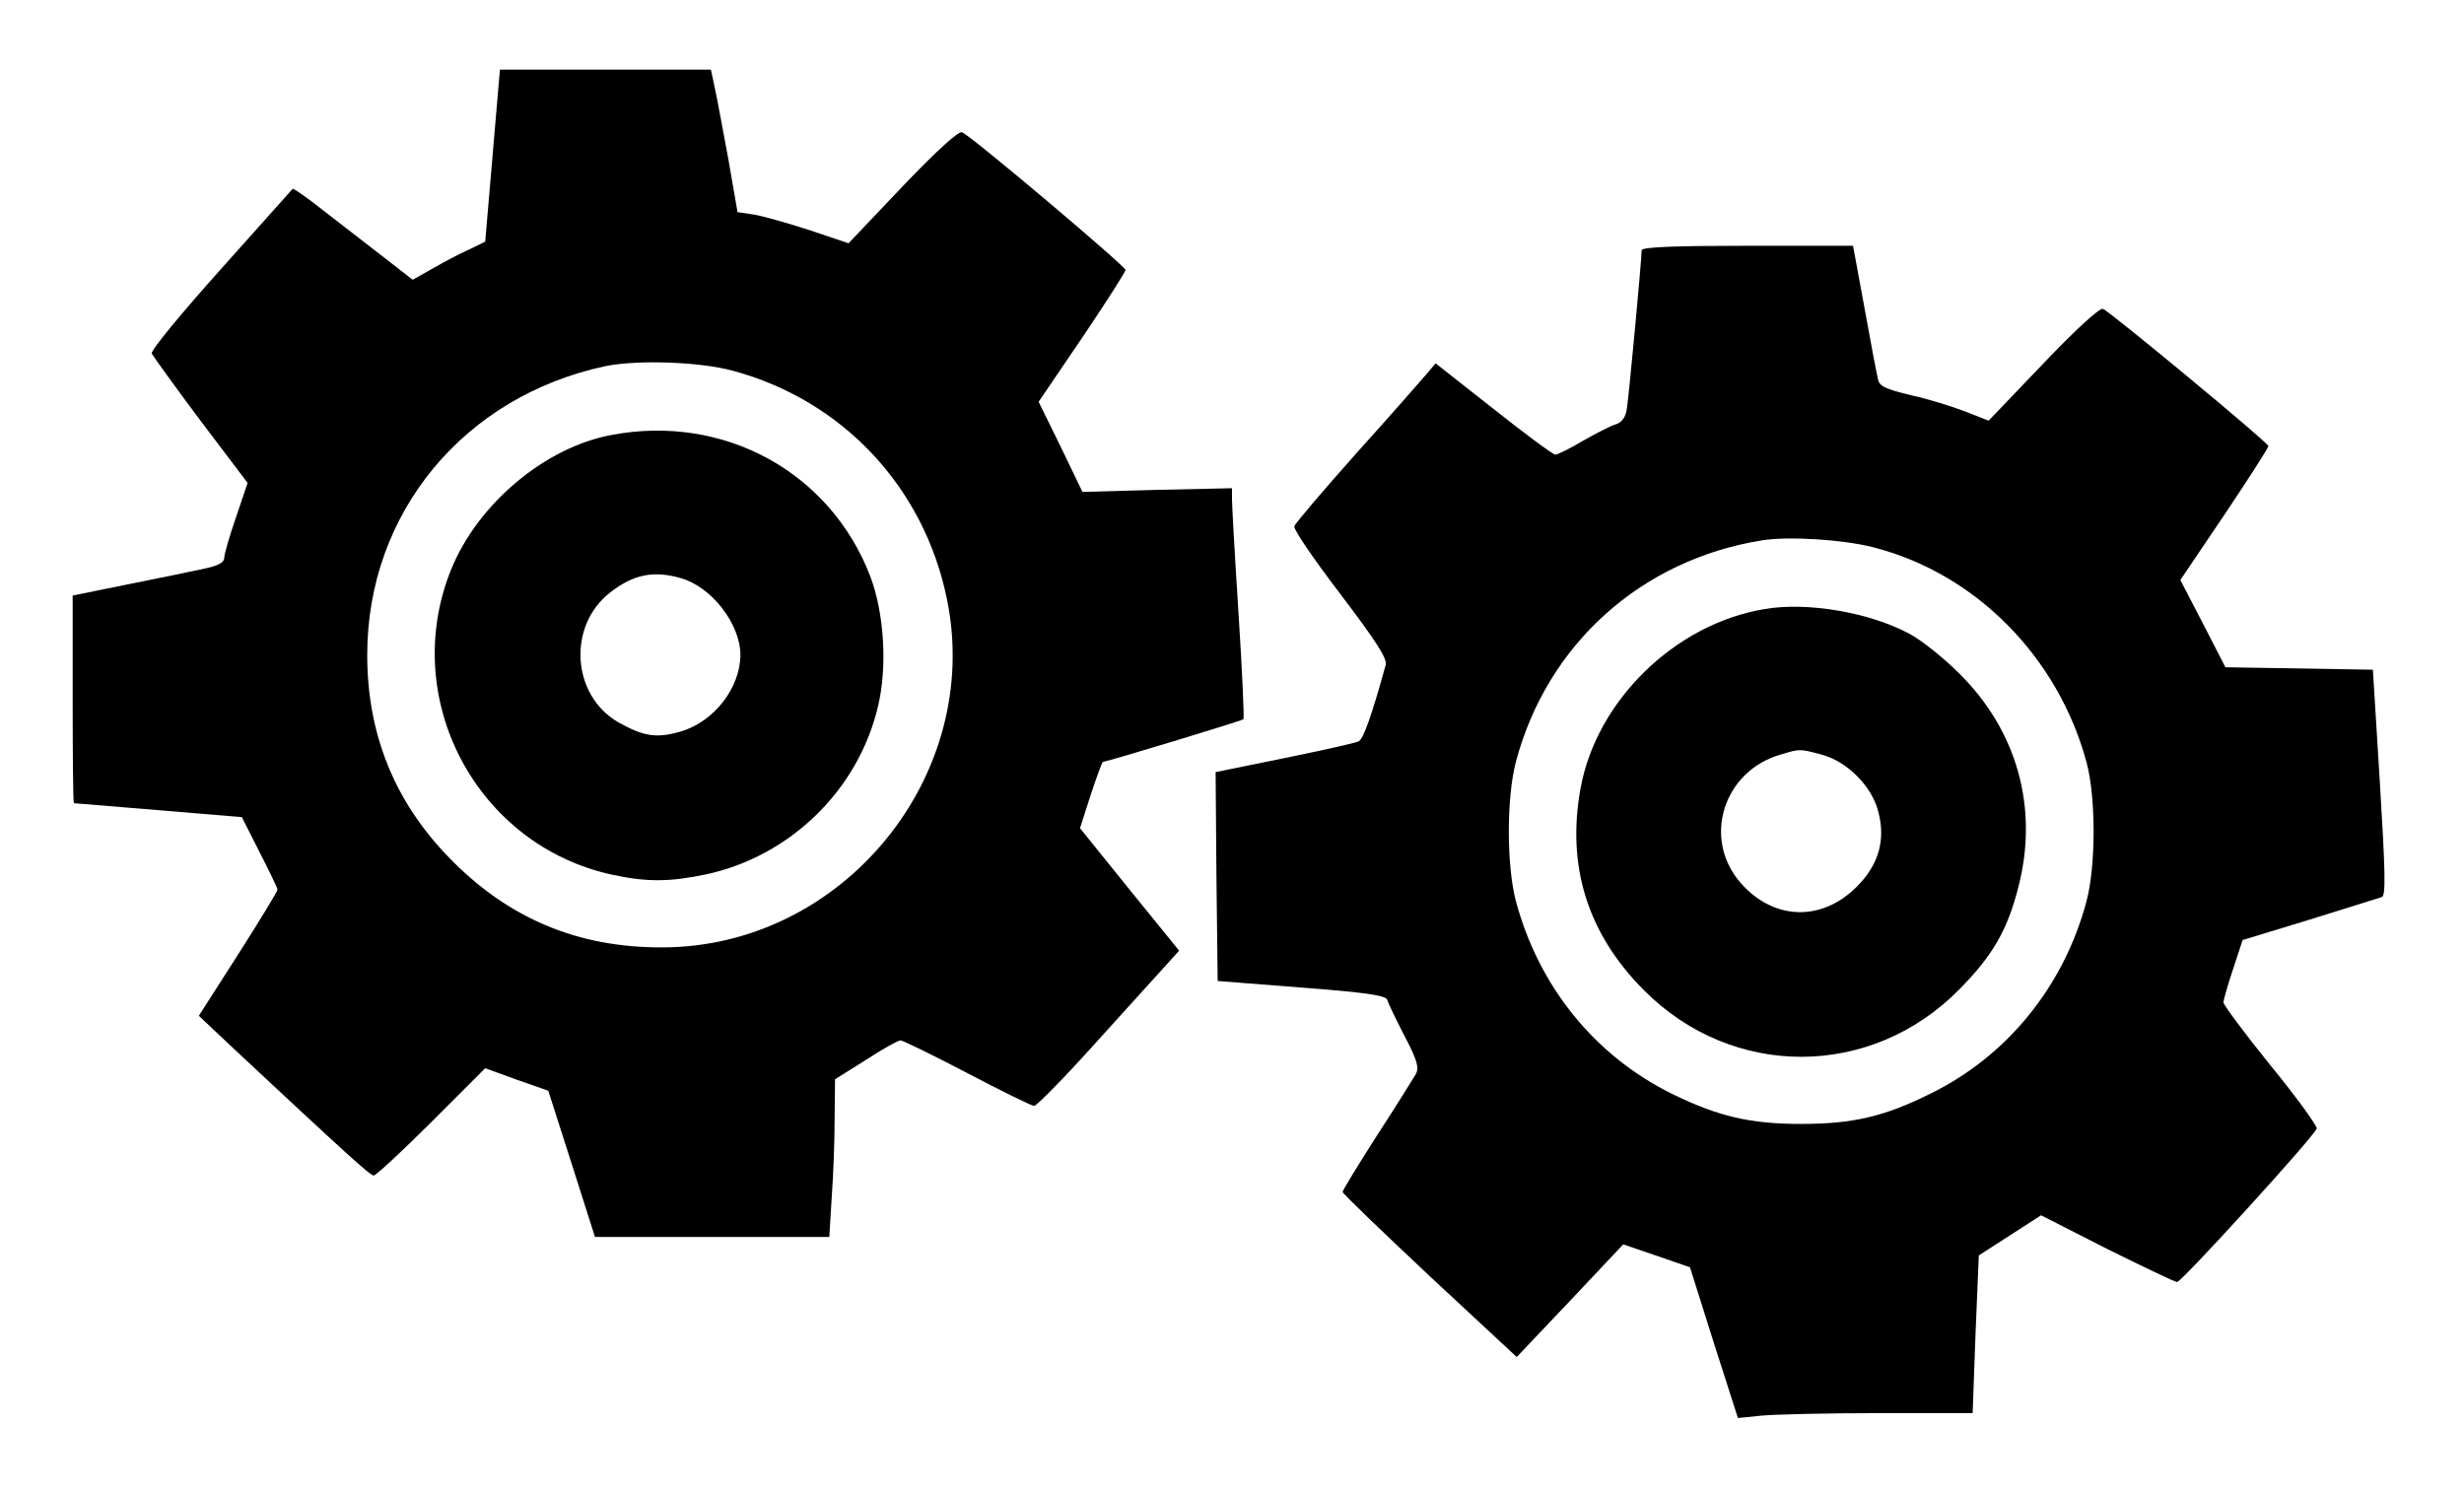
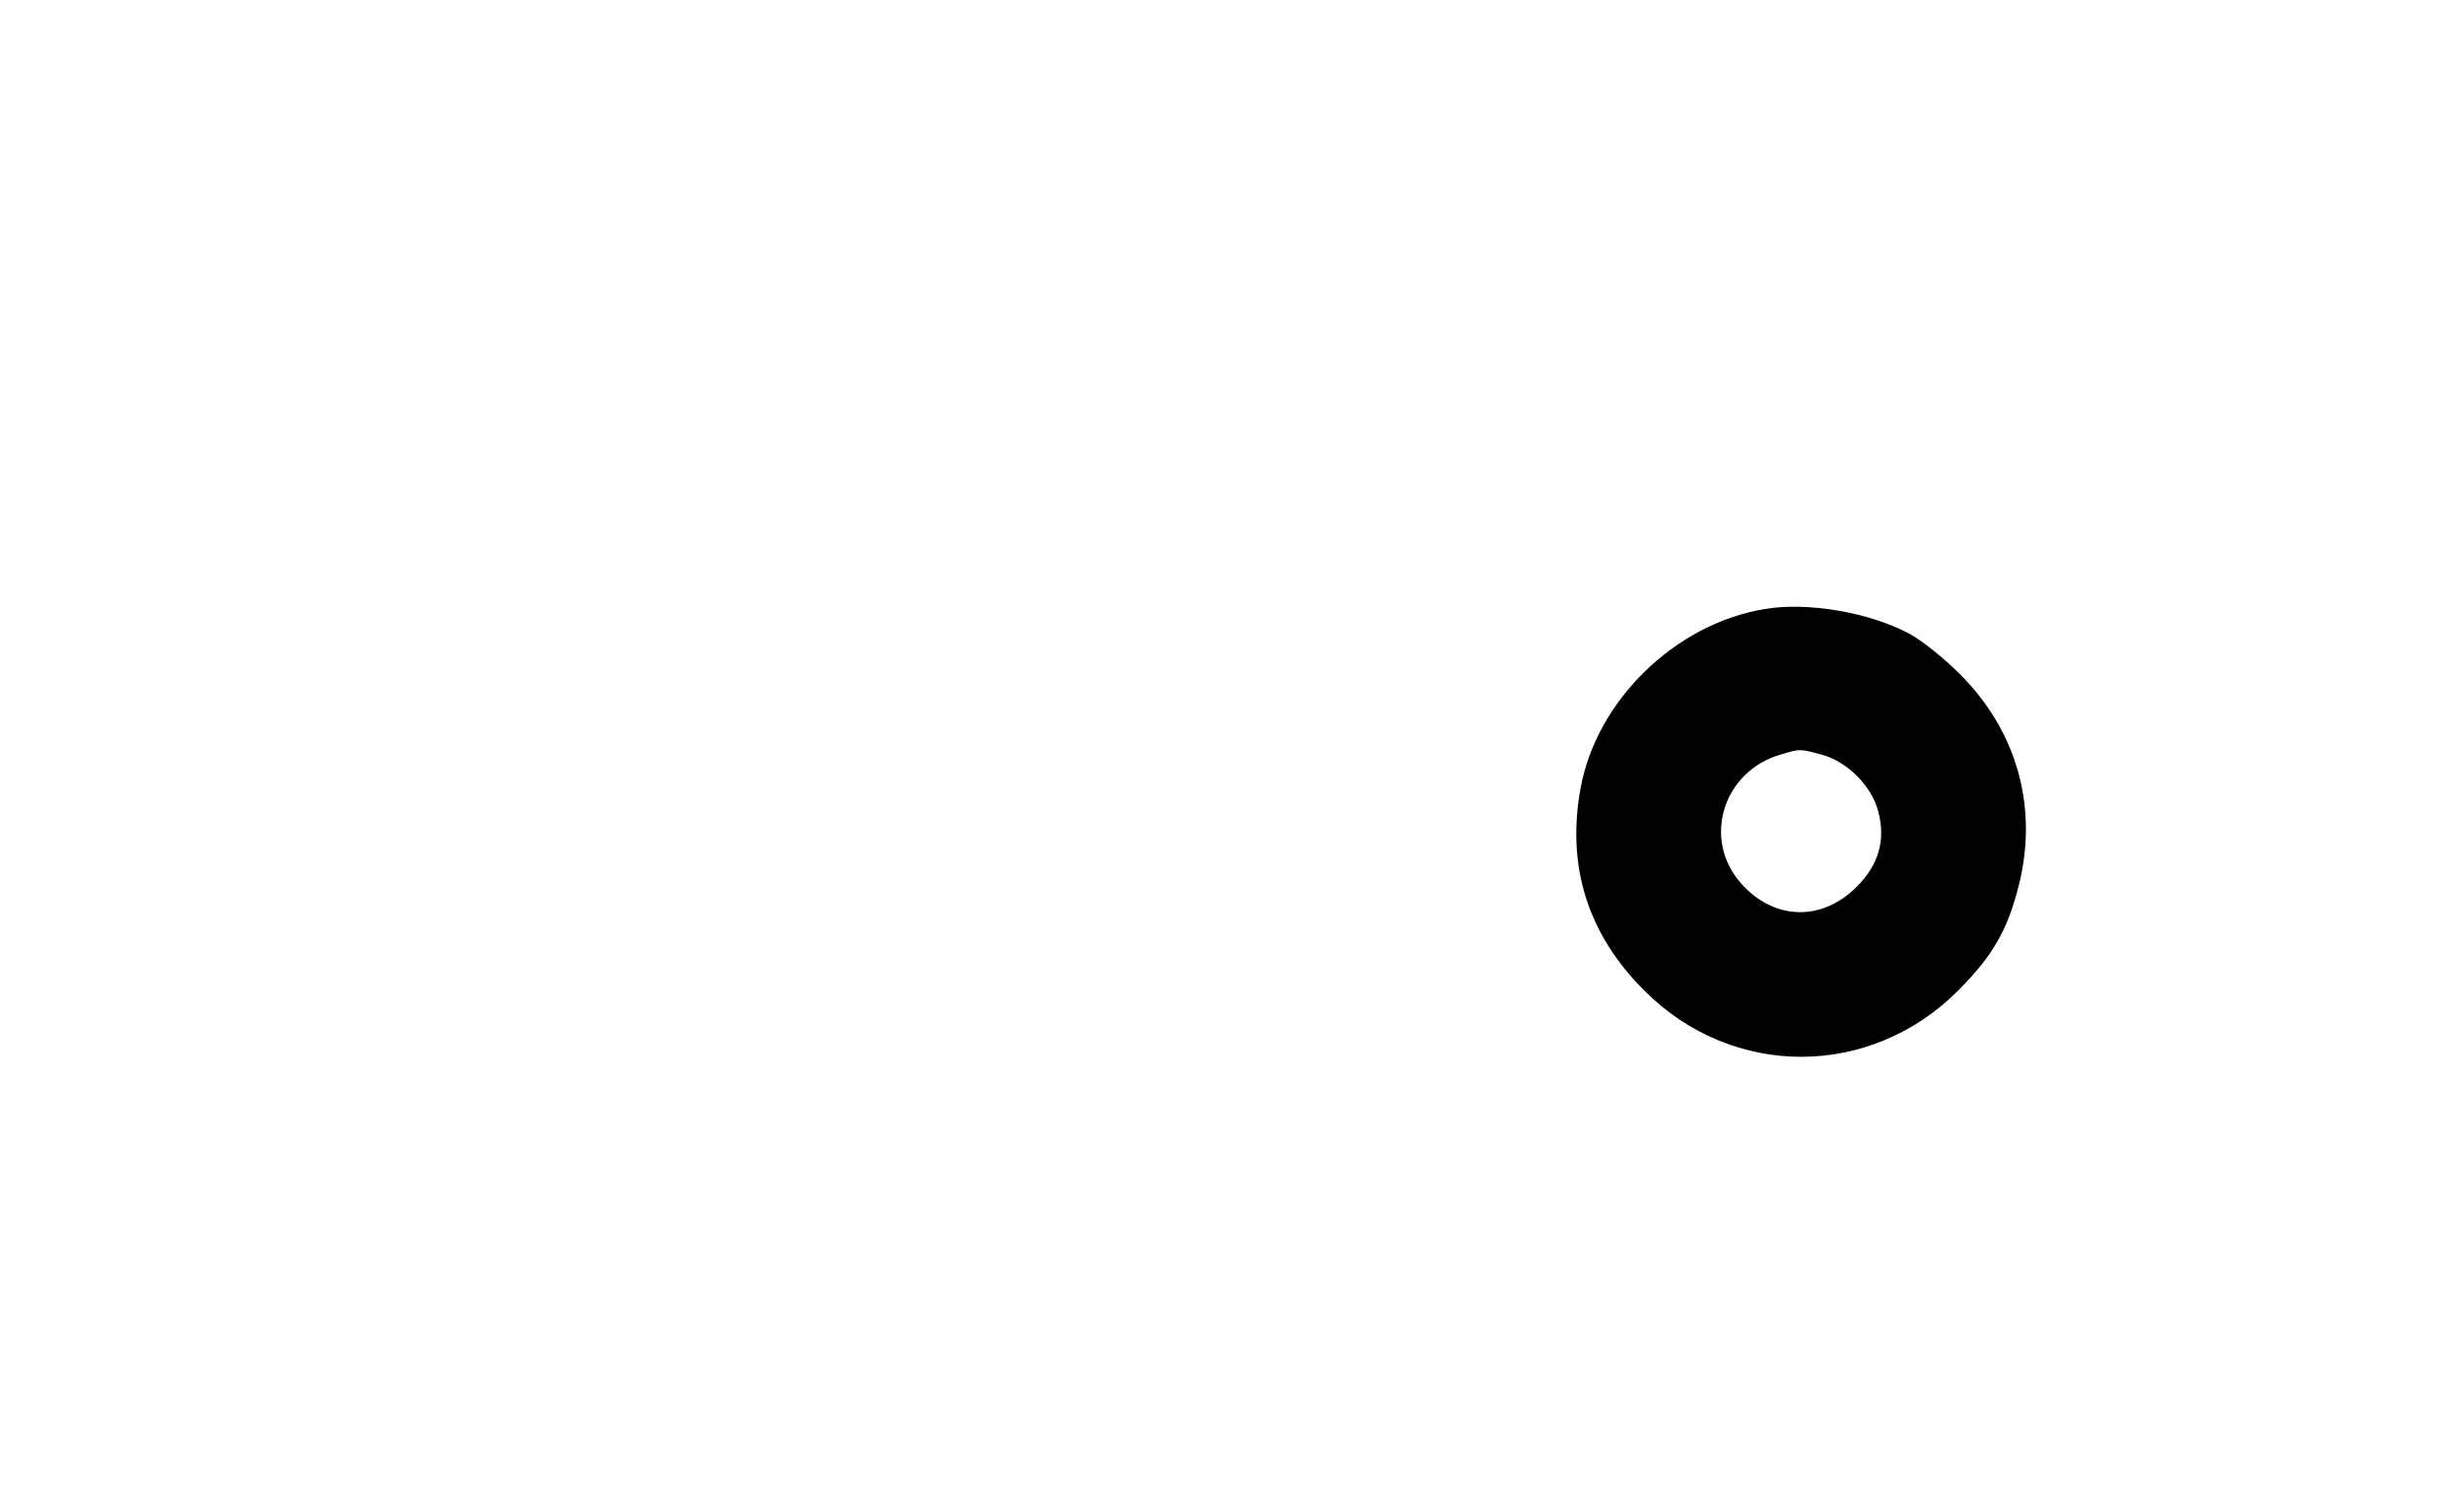
<svg xmlns="http://www.w3.org/2000/svg" version="1.0" width="600" height="363.102" viewBox="0 0 600 364" preserveAspectRatio="xMidYMid meet">
  <g transform="translate(0,364) scale(0.1,-0.1)" fill="#000000" stroke="none">
-     <path d="M1195 3260 l-18 -210 -41 -20 c-23 -10 -62 -31 -88 -46 l-48 -27 -72 56 c-40 31 -106 82 -146 113 -40 32 -74 55 -75 53 -2 -2 -81 -91 -176 -197 -95 -106 -171 -198 -168 -205 3 -6 56 -80 119 -164 l115 -152 -28 -83 c-16 -46 -29 -91 -29 -100 0 -11 -14 -19 -47 -26 -27 -6 -110 -23 -185 -38 l-138 -28 0 -253 c0 -139 1 -253 3 -254 1 0 94 -8 206 -17 l204 -17 43 -85 c24 -47 44 -88 44 -92 0 -4 -43 -75 -96 -158 l-96 -150 88 -83 c270 -252 330 -307 339 -307 5 0 69 59 141 131 l131 131 77 -28 77 -27 57 -178 57 -179 286 0 286 0 6 98 c4 53 7 140 7 192 l1 95 75 47 c41 27 79 48 85 48 5 0 79 -36 163 -80 84 -44 157 -80 163 -80 6 0 71 66 144 147 74 82 151 167 172 190 l38 42 -121 149 -121 150 26 81 c15 45 28 81 30 81 9 0 339 100 343 104 2 3 -3 119 -12 258 -9 139 -16 265 -16 279 l0 27 -182 -4 -183 -5 -53 110 -54 110 106 156 c58 86 106 161 106 166 0 9 -376 327 -399 336 -8 4 -63 -46 -145 -132 l-132 -139 -95 32 c-52 17 -113 34 -135 38 l-41 6 -22 127 c-13 69 -27 147 -33 174 l-10 47 -257 0 -258 0 -18 -210z m586 -525 c268 -72 467 -284 523 -557 89 -431 -253 -850 -694 -851 -207 -1 -378 71 -522 220 -133 137 -199 302 -199 494 0 346 235 631 581 705 78 16 230 11 311 -11z" />
-     <path d="M1485 2578 c-162 -30 -326 -168 -391 -328 -128 -316 62 -675 395 -746 84 -18 139 -17 226 1 206 44 373 206 421 411 23 97 15 227 -19 317 -98 255 -358 397 -632 345z m168 -349 c76 -21 146 -111 147 -187 0 -81 -64 -164 -146 -188 -59 -17 -90 -12 -151 22 -116 66 -126 238 -19 319 56 43 104 52 169 34z" />
-     <path d="M4000 3029 c0 -22 -31 -355 -36 -386 -3 -22 -12 -34 -27 -39 -12 -3 -48 -22 -80 -40 -32 -19 -62 -34 -68 -34 -5 0 -73 50 -151 112 l-141 111 -21 -25 c-12 -14 -88 -101 -171 -193 -82 -92 -151 -173 -153 -180 -2 -8 49 -82 113 -166 88 -116 115 -158 110 -173 -34 -123 -54 -180 -66 -186 -8 -4 -89 -22 -182 -41 l-167 -34 2 -255 3 -255 204 -16 c157 -12 206 -19 210 -30 2 -8 21 -47 42 -88 31 -59 36 -77 28 -93 -6 -10 -48 -78 -95 -150 -46 -72 -84 -134 -84 -138 0 -4 96 -96 212 -205 l213 -198 130 137 130 138 82 -28 81 -28 58 -184 59 -184 59 6 c32 3 161 6 286 6 l228 0 7 193 8 192 76 49 76 49 161 -82 c89 -44 166 -81 171 -81 11 0 337 358 341 375 1 6 -49 76 -113 154 -63 78 -115 148 -115 154 1 7 11 44 24 82 l23 70 164 50 c90 28 169 53 176 55 10 4 8 66 -5 280 l-17 275 -180 3 -180 3 -55 107 -55 106 108 160 c59 88 107 163 107 167 0 8 -386 328 -404 335 -8 3 -68 -52 -146 -134 l-133 -139 -56 22 c-31 12 -91 31 -133 40 -62 15 -78 22 -81 39 -3 12 -18 90 -33 174 l-28 152 -258 0 c-177 0 -258 -3 -258 -11z m565 -725 c250 -64 451 -267 521 -525 23 -86 23 -252 0 -339 -55 -207 -193 -378 -381 -470 -112 -56 -190 -74 -315 -74 -125 0 -202 18 -315 73 -189 93 -326 262 -382 471 -23 87 -23 253 0 340 76 287 306 494 602 541 65 10 195 2 270 -17z" />
    <path d="M4300 2153 c-218 -36 -410 -223 -449 -437 -35 -190 17 -356 155 -494 216 -217 554 -216 769 2 82 83 118 145 145 252 49 191 -3 379 -144 519 -39 39 -94 83 -123 98 -97 52 -249 78 -353 60z m138 -355 c63 -16 125 -78 140 -141 18 -69 0 -129 -53 -182 -86 -86 -203 -82 -283 9 -95 108 -43 274 98 314 47 14 45 14 98 0z" />
  </g>
</svg>